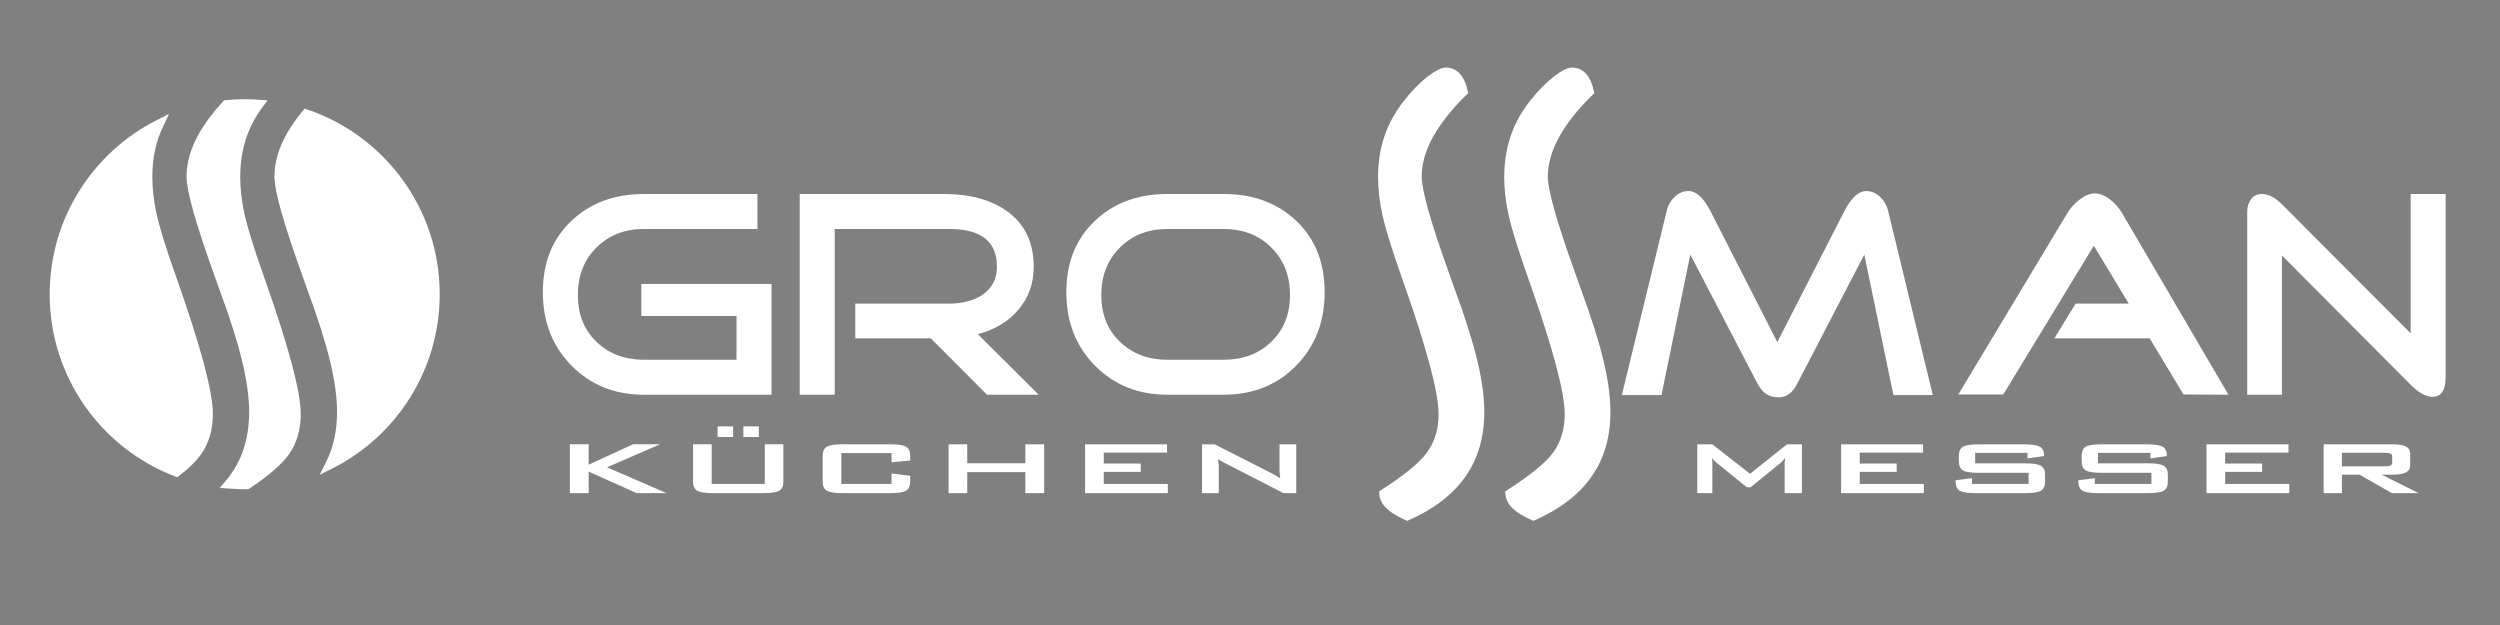
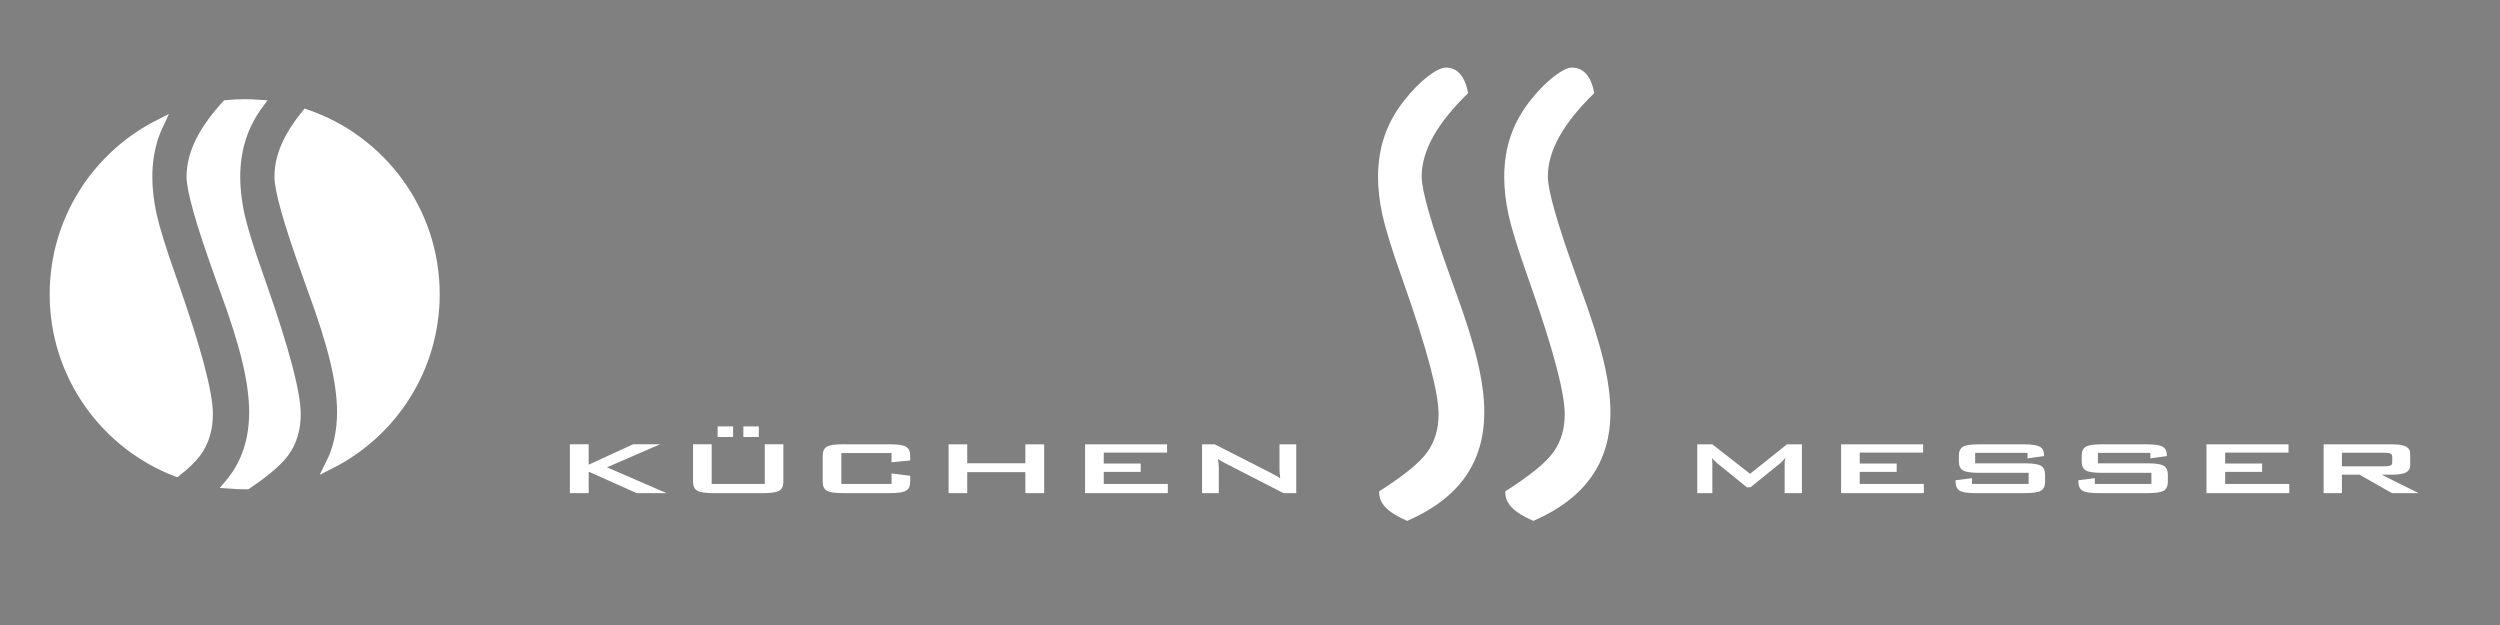
<svg xmlns="http://www.w3.org/2000/svg" xmlns:xlink="http://www.w3.org/1999/xlink" version="1.1" preserveAspectRatio="xMidYMid meet" viewBox="0 0 640 160" width="640" height="160">
  <rect x="0" y="0" width="640" height="160" fill="#808080" stroke="none" />
  <defs>
    <path d="M594.85 126.24L594.85 113.75C605.37 113.75 611.21 113.75 612.38 113.75C614.01 113.75 615.19 113.93 615.93 114.32C616.65 114.7 617.01 115.32 617.01 116.17C617.01 116.46 617.01 118.81 617.01 119.1C617.01 119.94 616.65 120.56 615.93 120.94C615.19 121.33 614.01 121.52 612.38 121.52C612.2 121.52 611.31 121.52 609.7 121.52L619.16 126.24L612.33 126.24L604.05 121.52L599.53 121.52L599.53 126.24L594.85 126.24ZM610.28 115.9L599.53 115.9L599.53 119.38C605.98 119.38 609.56 119.38 610.28 119.38C611.1 119.38 611.65 119.31 611.97 119.17C612.26 119.02 612.41 118.76 612.41 118.4C612.41 118.25 612.41 117.03 612.41 116.88C612.41 116.52 612.26 116.27 611.97 116.12C611.65 115.98 611.1 115.9 610.28 115.9M564.86 126.24L564.86 113.75L585.86 113.75L585.86 115.87L569.64 115.87L569.64 118.67L579.1 118.66L579.1 120.79L569.64 120.79L569.64 123.89L586.05 123.89L586.05 126.24L564.86 126.24ZM550.5 115.93L537.07 115.93L537.07 118.61C544.74 118.61 549 118.61 549.85 118.61C551.85 118.61 553.21 118.82 553.92 119.24C554.62 119.66 554.97 120.43 554.97 121.57C554.97 121.74 554.97 123.12 554.97 123.29C554.97 124.42 554.62 125.2 553.92 125.62C553.21 126.03 551.85 126.24 549.85 126.24C548.59 126.24 538.45 126.24 537.19 126.24C535.18 126.24 533.83 126.03 533.13 125.62C532.42 125.2 532.07 124.42 532.07 123.29C532.07 123.27 532.07 123.15 532.07 122.94L536.28 122.41L536.28 123.89L550.76 123.89L550.76 121.04C543.1 121.04 538.84 121.04 537.99 121.04C536 121.04 534.65 120.83 533.95 120.42C533.25 120 532.91 119.22 532.91 118.09C532.91 117.95 532.91 116.84 532.91 116.7C532.91 115.56 533.25 114.79 533.95 114.37C534.65 113.95 536 113.75 537.99 113.75C539.15 113.75 548.45 113.75 549.62 113.75C551.55 113.75 552.88 113.95 553.61 114.34C554.34 114.75 554.7 115.46 554.7 116.49C554.7 116.51 554.7 116.59 554.7 116.75L550.5 117.35L550.5 115.93ZM519.05 115.93L505.64 115.93L505.64 118.61C513.3 118.61 517.56 118.61 518.41 118.61C520.42 118.61 521.78 118.82 522.48 119.24C523.19 119.66 523.54 120.43 523.54 121.57C523.54 121.74 523.54 123.12 523.54 123.29C523.54 124.42 523.19 125.2 522.48 125.62C521.78 126.03 520.42 126.24 518.41 126.24C517.14 126.24 507.03 126.24 505.76 126.24C503.75 126.24 502.4 126.03 501.69 125.62C500.99 125.2 500.63 124.42 500.63 123.29C500.63 123.27 500.63 123.15 500.63 122.94L504.84 122.41L504.84 123.89L519.33 123.89L519.33 121.04C511.66 121.04 507.4 121.04 506.55 121.04C504.56 121.04 503.22 120.83 502.51 120.42C501.81 120 501.47 119.22 501.47 118.09C501.47 117.95 501.47 116.84 501.47 116.7C501.47 115.56 501.81 114.79 502.51 114.37C503.22 113.95 504.56 113.75 506.55 113.75C507.71 113.75 517.02 113.75 518.18 113.75C520.11 113.75 521.44 113.95 522.16 114.34C522.9 114.75 523.27 115.46 523.27 116.49C523.27 116.51 523.27 116.59 523.27 116.75L519.05 117.35L519.05 115.93ZM471.32 126.24L471.32 113.75L492.31 113.75L492.31 115.87L476.09 115.87L476.09 118.67L485.55 118.67L485.55 120.79L476.09 120.79L476.09 123.89L492.5 123.89L492.5 126.24L471.32 126.24ZM434.5 126.24L434.5 113.75L438.36 113.75L448.02 121.29L457.47 113.75L461.29 113.75L461.29 126.24L456.87 126.24C456.87 121.61 456.87 119.04 456.87 118.52C456.87 118.37 456.88 118.18 456.92 117.95C456.95 117.72 456.99 117.47 457.04 117.18C456.78 117.51 456.55 117.77 456.37 117.98C456.17 118.19 455.99 118.36 455.84 118.5C455.32 118.92 452.76 121 448.14 124.74L447.19 124.74C442.55 120.98 439.98 118.89 439.47 118.47C439.19 118.24 438.94 118.01 438.74 117.8C438.54 117.6 438.38 117.39 438.24 117.19C438.28 117.45 438.32 117.7 438.33 117.9C438.36 118.12 438.36 118.32 438.36 118.52C438.36 119.04 438.36 121.61 438.36 126.24L434.5 126.24ZM307.73 126.24L307.73 113.75L310.98 113.75C319.64 118.16 324.46 120.61 325.42 121.1C325.91 121.35 326.33 121.58 326.71 121.8C327.1 122.02 327.43 122.24 327.74 122.47C327.67 121.77 327.62 121.27 327.59 120.98C327.56 120.68 327.55 120.46 327.55 120.3C327.55 119.86 327.55 117.68 327.55 113.75L331.84 113.75L331.84 126.24L328.57 126.24C319.55 121.61 314.53 119.04 313.53 118.52C313.15 118.32 312.84 118.14 312.57 117.99C312.29 117.83 312.04 117.67 311.81 117.51C311.87 117.88 311.93 118.25 311.95 118.6C311.99 118.94 312.01 119.24 312.01 119.49C312.01 119.94 312.01 122.19 312.01 126.24L307.73 126.24ZM277.78 126.24L277.78 113.75L298.77 113.75L298.77 115.87L282.56 115.87L282.56 118.67L292.02 118.67L292.02 120.79L282.56 120.79L282.56 123.88L298.96 123.88L298.96 126.24L277.78 126.24ZM242.84 126.24L242.84 113.75L247.61 113.75L247.61 118.59L262.49 118.59L262.49 113.75L267.31 113.75L267.31 126.24L262.49 126.24L262.49 120.86L247.61 120.86L247.61 126.24L242.84 126.24ZM228.24 115.98L215.38 115.98L215.38 123.88L228.24 123.88L228.24 121.2L233.01 121.8C233.01 122.7 233.01 123.19 233.01 123.29C233.01 124.43 232.66 125.2 231.95 125.61C231.25 126.03 229.9 126.24 227.93 126.24C226.7 126.24 216.92 126.24 215.7 126.24C213.7 126.24 212.36 126.03 211.66 125.61C210.96 125.2 210.61 124.43 210.61 123.29C210.61 122.63 210.61 117.36 210.61 116.7C210.61 115.56 210.96 114.79 211.66 114.37C212.36 113.95 213.7 113.74 215.7 113.74C216.92 113.74 226.7 113.75 227.93 113.75C229.9 113.75 231.25 113.95 231.95 114.37C232.66 114.79 233.01 115.56 233.01 116.7C233.01 116.78 233.01 117.17 233.01 117.88L228.24 118.34L228.24 115.98ZM183.71 109.16L187.67 109.16L187.67 111.87L183.71 111.87L183.71 109.16ZM190.3 109.16L194.26 109.16L194.26 111.87L190.3 111.87L190.3 109.16ZM182.19 113.74L182.19 123.88L195.79 123.88L195.79 113.74L200.54 113.74C200.54 119.47 200.54 122.65 200.54 123.29C200.54 124.43 200.19 125.2 199.5 125.61C198.79 126.03 197.45 126.24 195.46 126.24C194.16 126.24 183.8 126.24 182.5 126.24C180.53 126.24 179.18 126.03 178.48 125.61C177.78 125.2 177.42 124.43 177.42 123.29C177.42 122.65 177.42 119.47 177.42 113.74L182.19 113.74ZM145.89 126.24L145.89 113.74L150.7 113.74L150.7 118.96L162.07 113.74L168.97 113.74L155.4 119.63L170.64 126.24L162.98 126.24L150.7 120.74L150.7 126.24L145.89 126.24Z" id="cn4Q5vOMb" />
-     <path d="M626.08 96.61C626.08 99.92 624.96 101.58 622.7 101.58C621.04 101.58 619.18 100.55 617.13 98.5C614.93 96.29 603.94 85.25 584.17 65.39L584.17 101.05L575.29 101.05C575.29 72.88 575.29 57.23 575.29 54.1C575.29 52.9 575.63 51.85 576.28 50.98C576.93 50.1 577.86 49.66 579.06 49.66C580.71 49.66 582.41 50.54 584.17 52.3C586.37 54.5 597.35 65.51 617.13 85.33L617.13 49.66L626.08 49.66C626.08 74.7 626.08 90.35 626.08 96.61ZM570.48 101.05L558.97 100.98L550.32 86.61L525.93 86.61L531.35 77.73L544.97 77.73L536.02 62.91L512.84 100.98L501.33 100.98C518.08 73.12 527.39 57.65 529.25 54.55C529.96 53.35 530.93 52.25 532.18 51.24C533.69 50.08 535.04 49.51 536.25 49.51C537.55 49.51 538.91 50.06 540.31 51.17C541.51 52.12 542.49 53.25 543.25 54.55C546.88 60.75 555.96 76.25 570.48 101.05ZM494.79 101.13L484.71 101.13L477.26 65.17C466.92 85.07 461.18 96.13 460.03 98.34C458.88 100.6 457.27 101.73 455.21 101.73C452.91 101.73 451.15 100.58 449.95 98.26C448.8 96.06 443.05 85.03 432.72 65.17L425.34 101.13L415.19 101.13C422.09 72.82 425.93 57.1 426.69 53.95C426.99 52.59 427.66 51.42 428.69 50.42C429.72 49.4 430.91 48.91 432.26 48.91C434.22 48.91 436.07 50.59 437.83 53.95C438.97 56.19 444.69 67.4 454.99 87.58C465.32 67.4 471.07 56.19 472.21 53.95C473.97 50.59 475.83 48.91 477.78 48.91C479.09 48.91 480.3 49.43 481.4 50.49C482.35 51.45 483 52.59 483.35 53.95C484.88 60.24 488.69 75.97 494.79 101.13ZM330.24 75.55C330.24 70.58 328.64 66.51 325.45 63.36C322.28 60.19 318.2 58.62 313.23 58.62C311.79 58.62 300.3 58.62 298.86 58.62C293.94 58.62 289.9 60.19 286.71 63.36C283.53 66.51 281.93 70.58 281.93 75.55C281.93 80.46 283.53 84.45 286.71 87.5C289.9 90.57 293.94 92.1 298.86 92.1C300.3 92.1 311.79 92.1 313.23 92.1C318.2 92.1 322.28 90.57 325.45 87.5C328.64 84.45 330.24 80.46 330.24 75.55M339.11 74.79C339.11 82.37 336.68 88.64 331.82 93.6C326.95 98.57 320.75 101.05 313.23 101.05C311.79 101.05 300.3 101.05 298.86 101.05C291.38 101.05 285.21 98.57 280.31 93.6C275.42 88.64 272.98 82.37 272.98 74.79C272.98 67.26 275.4 61.2 280.24 56.59C285.08 51.97 291.29 49.66 298.86 49.66C300.3 49.66 311.79 49.66 313.23 49.66C320.85 49.66 327.07 51.97 331.9 56.59C336.71 61.2 339.11 67.26 339.11 74.79M265.9 101.05L252.67 101.05L238.29 86.61L218.95 86.61L218.95 77.73C233.4 77.73 241.43 77.73 243.03 77.73C246.34 77.73 249.13 77 251.39 75.55C253.94 73.84 255.22 71.4 255.22 68.25C255.22 61.83 251.16 58.62 243.03 58.62C241.08 58.62 231.3 58.62 213.69 58.62L213.69 101.05L204.73 101.05L204.73 49.66C226.86 49.66 239.15 49.66 241.61 49.66C248.23 49.66 253.57 51.09 257.63 53.95C262.3 57.21 264.63 62 264.63 68.32C264.63 72.63 263.28 76.35 260.56 79.46C258.06 82.37 254.64 84.4 250.33 85.55C252.41 87.62 257.6 92.78 265.9 101.05ZM197.51 101.05C177.92 101.05 167.04 101.05 164.86 101.05C157.38 101.05 151.2 98.57 146.31 93.6C141.42 88.64 138.97 82.37 138.97 74.79C138.97 67.26 141.39 61.2 146.23 56.59C151.07 51.97 157.28 49.66 164.86 49.66C166.8 49.66 176.47 49.66 193.9 49.66L193.9 58.62C176.47 58.62 166.8 58.62 164.86 58.62C159.94 58.62 155.89 60.19 152.7 63.36C149.52 66.51 147.93 70.57 147.93 75.55C147.93 80.46 149.52 84.45 152.7 87.51C155.89 90.57 159.94 92.1 164.86 92.1C166.44 92.1 174.34 92.1 188.55 92.1L188.55 80.89L164.18 80.89L164.18 72.68L197.51 72.68L197.51 101.05Z" id="a32KHIZXro" />
    <path d="M408.14 23.84C404.14 27.69 401.18 31.41 399.21 34.93C397.23 38.46 396.25 41.89 396.25 45.21C396.25 48.73 398.62 57.1 403.39 70.32C403.51 70.68 404.51 73.48 404.64 73.83C407.33 81.14 409.29 87.3 410.5 92.33C411.7 97.36 412.27 101.73 412.27 105.44C412.27 111.93 410.65 117.48 407.38 122.08C404.14 126.69 399.19 130.45 392.54 133.35C390 132.24 388.18 131.11 387.06 129.95C385.93 128.83 385.36 127.52 385.36 126.04C385.36 126.01 385.36 125.8 385.36 125.78C391.65 121.78 395.75 118.45 397.68 115.74C399.61 113.06 400.57 109.81 400.57 106.01C400.57 100.58 397.64 89.48 391.76 72.75C391.69 72.57 391.21 71.19 391.15 71.01C388.61 63.86 386.98 58.55 386.21 55.12C385.46 51.67 385.08 48.4 385.08 45.32C385.08 41.56 385.63 38.06 386.73 34.83C387.83 31.59 389.52 28.54 391.83 25.65C393.8 23.15 395.78 21.16 397.78 19.6C399.78 18.08 401.33 17.3 402.42 17.3C403.88 17.3 405.1 17.84 406.07 18.93C407.04 20 407.71 21.65 408.14 23.84M375.85 23.84C371.85 27.69 368.89 31.41 366.91 34.93C364.94 38.46 363.95 41.89 363.95 45.21C363.95 48.73 366.33 57.1 371.09 70.32C371.22 70.68 372.22 73.48 372.34 73.83C375.05 81.14 376.99 87.3 378.2 92.33C379.4 97.36 379.98 101.73 379.98 105.44C379.98 111.93 378.36 117.48 375.1 122.08C371.85 126.69 366.9 130.45 360.24 133.35C357.7 132.24 355.89 131.11 354.77 129.95C353.64 128.83 353.07 127.52 353.07 126.04C353.07 126.01 353.07 125.8 353.07 125.78C359.35 121.78 363.46 118.45 365.38 115.74C367.31 113.06 368.28 109.81 368.28 106.01C368.28 100.58 365.34 89.48 359.46 72.75C359.4 72.57 358.91 71.19 358.85 71.01C356.31 63.86 354.69 58.55 353.92 55.12C353.16 51.67 352.78 48.4 352.78 45.32C352.78 41.56 353.33 38.06 354.43 34.83C355.54 31.59 357.23 28.54 359.54 25.65C361.5 23.15 363.48 21.16 365.47 19.6C367.48 18.08 369.03 17.3 370.14 17.3C371.59 17.3 372.81 17.84 373.77 18.93C374.74 20 375.43 21.65 375.85 23.84" id="c1UvirYmhP" />
    <path d="M45.19 120.82C26.9 113.8 13.92 96.08 13.92 75.32C13.92 56.33 24.79 39.87 40.66 31.83C40.19 32.82 39.79 33.82 39.44 34.84C38.34 38.06 37.79 41.56 37.79 45.32C37.79 48.39 38.17 51.67 38.92 55.12C39.7 58.55 41.32 63.87 43.86 71.01C43.92 71.18 44.41 72.58 44.47 72.75C50.35 89.49 53.29 100.58 53.29 106.01C53.29 109.81 52.32 113.06 50.39 115.74C49.32 117.24 47.59 118.93 45.19 120.82M78.38 29.2C97.56 35.75 111.36 53.92 111.36 75.32C111.36 94.35 100.45 110.83 84.55 118.85C86.51 114.95 87.49 110.48 87.49 105.45C87.49 101.73 86.91 97.36 85.71 92.33C84.5 87.3 82.55 81.14 79.85 73.83C79.73 73.48 78.73 70.68 78.61 70.33C73.83 57.09 71.46 48.73 71.46 45.2C71.46 41.89 72.44 38.46 74.41 34.93C75.46 33.07 76.78 31.16 78.38 29.2M62.64 26.6C63.84 26.6 65.03 26.65 66.21 26.73C64.32 29.3 62.91 31.99 61.94 34.84C60.84 38.06 60.29 41.56 60.29 45.32C60.29 48.39 60.67 51.67 61.42 55.12C62.2 58.55 63.82 63.87 66.36 71.01C66.42 71.18 66.91 72.58 66.97 72.75C72.85 89.49 75.78 100.58 75.78 106.01C75.78 109.81 74.83 113.06 72.89 115.74C71.25 118.04 68.02 120.81 63.23 124.04C63.03 124.04 62.84 124.05 62.64 124.05C61.32 124.05 60 123.99 58.71 123.89C59.21 123.3 59.67 122.7 60.1 122.09C63.37 117.48 64.99 111.93 64.99 105.45C64.99 101.73 64.4 97.36 63.2 92.33C62 87.3 60.06 81.14 57.35 73.83C57.23 73.48 56.23 70.68 56.1 70.33C51.34 57.09 48.96 48.73 48.96 45.2C48.96 41.89 49.95 38.46 51.92 34.93C53.38 32.32 55.38 29.62 57.93 26.83C59.48 26.68 61.06 26.6 62.64 26.6" id="a9yrJOANN" />
    <path d="M13.92 75.32C13.92 56.33 24.79 39.87 40.66 31.83C40.19 32.82 39.79 33.82 39.44 34.84C38.34 38.06 37.79 41.56 37.79 45.32C37.79 48.39 38.17 51.67 38.92 55.12C39.7 58.55 41.32 63.87 43.86 71.01C43.92 71.18 44.41 72.58 44.47 72.75C50.35 89.49 53.29 100.58 53.29 106.01C53.29 109.81 52.32 113.06 50.39 115.74C49.32 117.24 47.59 118.93 45.19 120.82C26.9 113.8 13.92 96.08 13.92 75.32ZM111.36 75.32C111.36 94.35 100.45 110.83 84.55 118.85C86.51 114.95 87.49 110.48 87.49 105.45C87.49 101.73 86.91 97.36 85.71 92.33C84.5 87.3 82.55 81.14 79.85 73.83C79.73 73.48 78.73 70.68 78.61 70.33C73.83 57.09 71.46 48.73 71.46 45.2C71.46 41.89 72.44 38.46 74.41 34.93C75.46 33.07 76.78 31.16 78.38 29.2C97.56 35.75 111.36 53.92 111.36 75.32ZM66.21 26.73C64.32 29.3 62.91 31.99 61.94 34.84C60.84 38.06 60.29 41.56 60.29 45.32C60.29 48.39 60.67 51.67 61.42 55.12C62.2 58.55 63.82 63.87 66.36 71.01C66.42 71.18 66.91 72.58 66.97 72.75C72.85 89.49 75.78 100.58 75.78 106.01C75.78 109.81 74.83 113.06 72.89 115.74C71.25 118.04 68.02 120.81 63.23 124.04C63.03 124.04 62.84 124.05 62.64 124.05C61.32 124.05 60 123.99 58.71 123.89C59.21 123.3 59.67 122.7 60.1 122.09C63.37 117.48 64.99 111.93 64.99 105.45C64.99 101.73 64.4 97.36 63.2 92.33C62 87.3 60.06 81.14 57.35 73.83C57.23 73.48 56.23 70.68 56.1 70.33C51.34 57.09 48.96 48.73 48.96 45.2C48.96 41.89 49.95 38.46 51.92 34.93C53.38 32.32 55.38 29.62 57.93 26.83C59.48 26.68 61.06 26.6 62.64 26.6C63.84 26.6 65.03 26.65 66.21 26.73Z" id="bFLFyWYEm" />
  </defs>
  <g>
    <g>
      <g>
        <use xlink:href="#cn4Q5vOMb" opacity="1" fill="#ffffff" fill-opacity="1" />
        <g>
          <use xlink:href="#cn4Q5vOMb" opacity="1" fill-opacity="0" stroke="#000000" stroke-width="1" stroke-opacity="0" />
        </g>
      </g>
      <g>
        <use xlink:href="#a32KHIZXro" opacity="1" fill="#ffffff" fill-opacity="1" />
        <g>
          <use xlink:href="#a32KHIZXro" opacity="1" fill-opacity="0" stroke="#000000" stroke-width="1" stroke-opacity="0" />
        </g>
      </g>
      <g>
        <use xlink:href="#c1UvirYmhP" opacity="1" fill="#ffffff" fill-opacity="1" />
        <g>
          <use xlink:href="#c1UvirYmhP" opacity="1" fill-opacity="0" stroke="#000000" stroke-width="1" stroke-opacity="0" />
        </g>
      </g>
      <g>
        <use xlink:href="#a9yrJOANN" opacity="1" fill="#1d1d1b" fill-opacity="1" />
        <g>
          <use xlink:href="#a9yrJOANN" opacity="1" fill-opacity="0" stroke="#000000" stroke-width="1" stroke-opacity="0" />
        </g>
      </g>
      <g>
        <use xlink:href="#bFLFyWYEm" opacity="1" fill="#ffffff" fill-opacity="1" />
        <g>
          <use xlink:href="#bFLFyWYEm" opacity="1" fill-opacity="0" stroke="#ffffff" stroke-width="2.41" stroke-opacity="1" />
        </g>
      </g>
    </g>
  </g>
</svg>